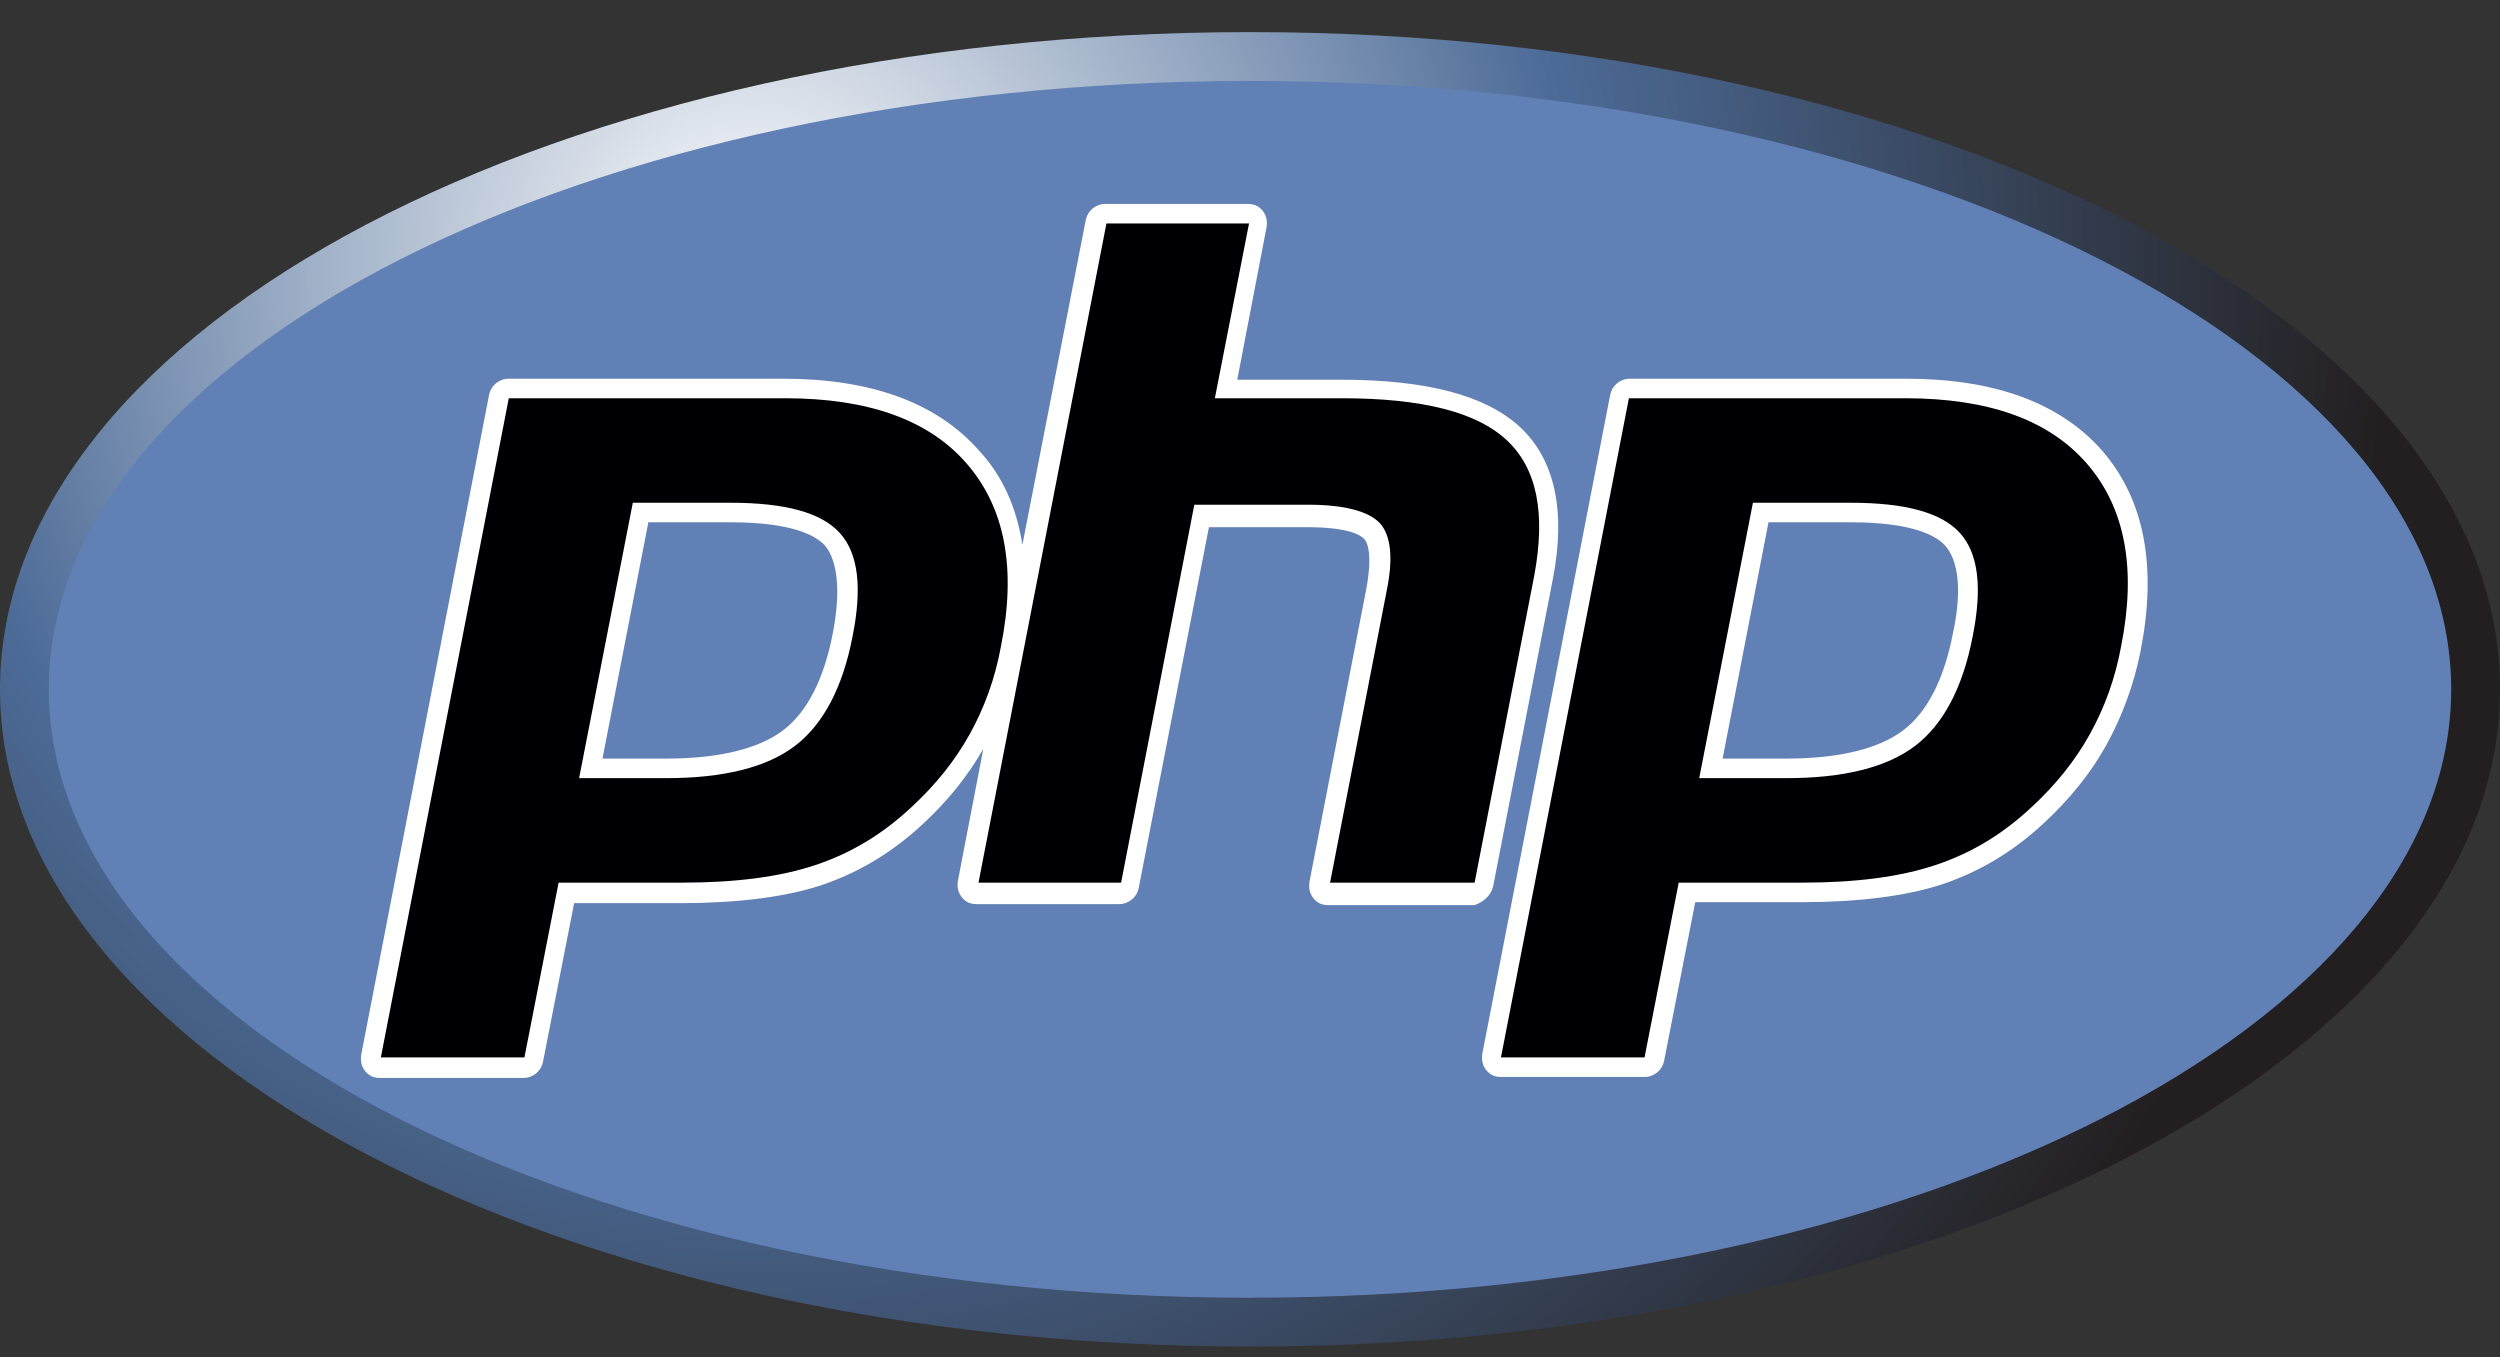
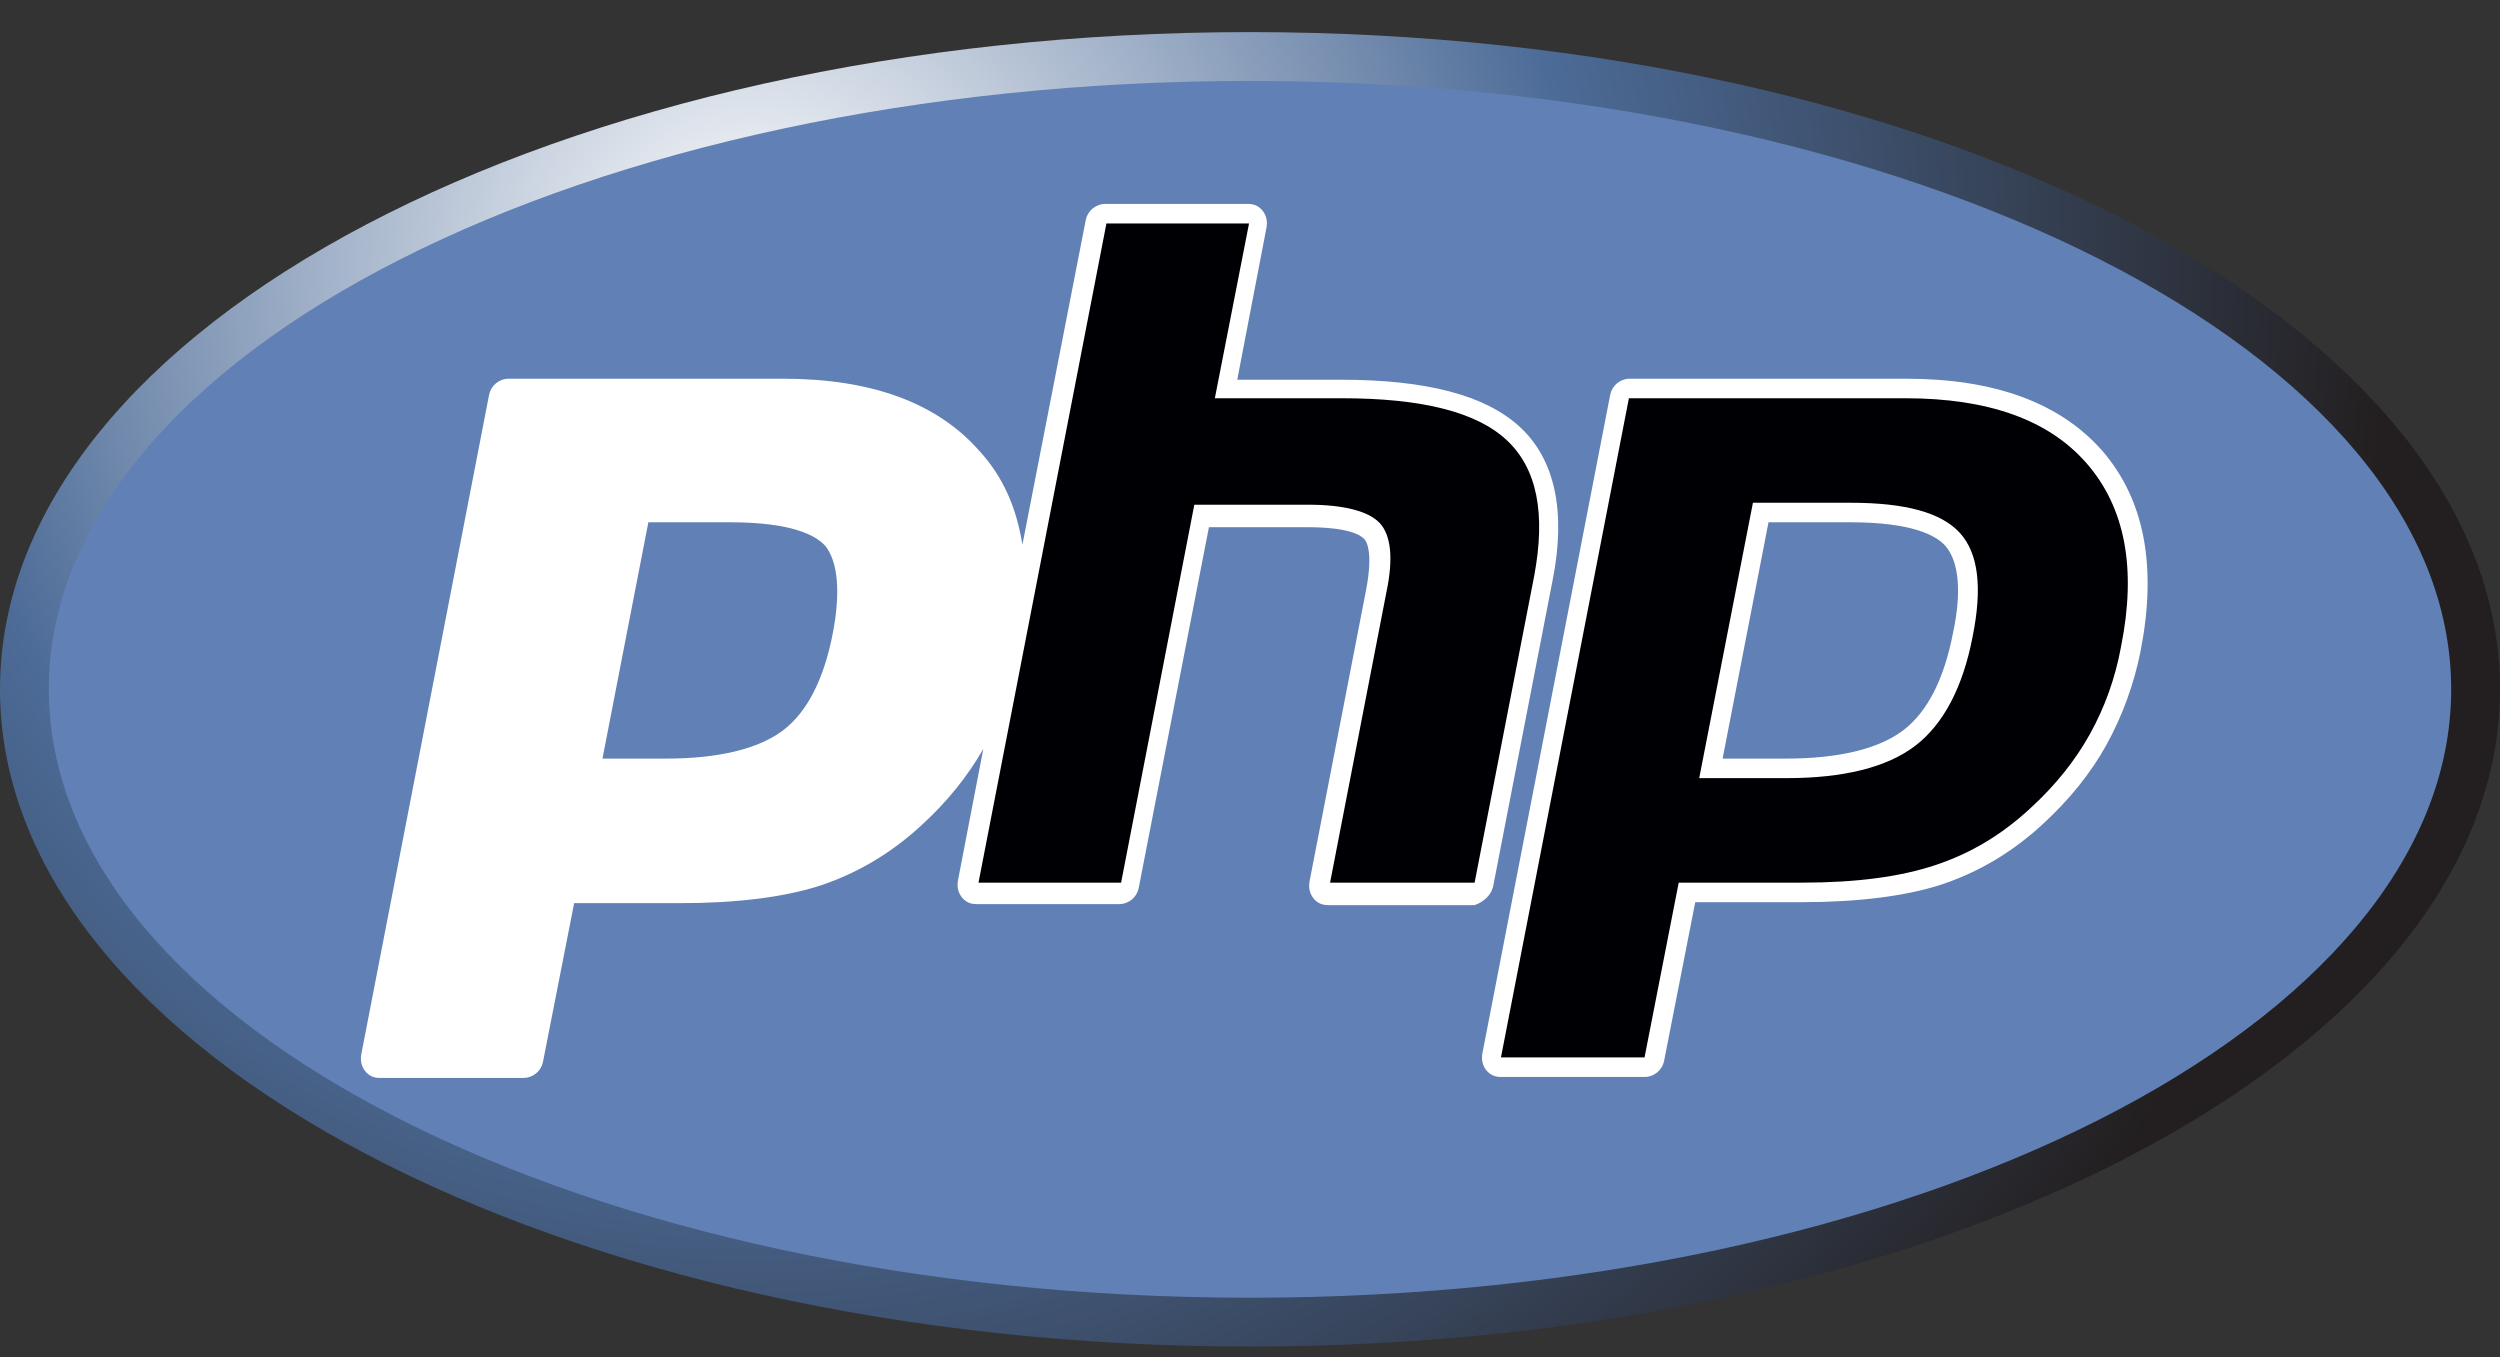
<svg xmlns="http://www.w3.org/2000/svg" width="70" height="38" viewBox="0 0 70 38" fill="none">
  <rect x="0" y="0" width="70" height="38" fill="#333333" stroke="none" />
  <path d="M35 37.703C54.33 37.703 70 29.464 70 19.301C70 9.138 54.33 0.899 35 0.899C15.67 0.899 0 9.138 0 19.301C0 29.464 15.67 37.703 35 37.703Z" fill="url(#paint0_radial_3704_13086)" />
  <path d="M35 36.336C53.575 36.336 68.633 28.709 68.633 19.301C68.633 9.893 53.575 2.266 35 2.266C16.425 2.266 1.367 9.893 1.367 19.301C1.367 28.709 16.425 36.336 35 36.336Z" fill="#6181B6" />
  <path d="M41.807 24.823L43.475 16.237C43.858 14.296 43.529 12.846 42.545 11.944C41.588 11.069 39.947 10.632 37.541 10.632H34.643L35.463 6.366C35.49 6.202 35.463 6.038 35.354 5.901C35.244 5.764 35.108 5.71 34.944 5.71H30.951C30.678 5.71 30.459 5.901 30.404 6.147L28.627 15.253C28.463 14.214 28.08 13.339 27.424 12.628C26.248 11.288 24.416 10.604 21.928 10.604H14.244C13.971 10.604 13.752 10.796 13.697 11.042L10.115 29.526C10.088 29.69 10.115 29.854 10.225 29.991C10.334 30.128 10.471 30.182 10.635 30.182H14.654C14.928 30.182 15.147 29.991 15.201 29.745L16.076 25.288H19.057C20.615 25.288 21.955 25.124 22.967 24.796C24.033 24.44 24.99 23.866 25.838 23.073C26.522 22.444 27.096 21.733 27.533 20.968L26.822 24.659C26.795 24.823 26.822 24.987 26.932 25.124C27.041 25.261 27.178 25.315 27.342 25.315H31.334C31.608 25.315 31.826 25.124 31.881 24.878L33.85 14.761H36.584C37.76 14.761 38.088 14.979 38.197 15.089C38.279 15.171 38.444 15.499 38.252 16.511L36.666 24.686C36.639 24.85 36.666 25.014 36.776 25.151C36.885 25.288 37.022 25.343 37.186 25.343H41.287C41.533 25.261 41.752 25.069 41.807 24.823ZM23.322 17.714C23.076 18.999 22.611 19.928 21.928 20.448C21.244 20.968 20.123 21.241 18.647 21.241H16.869L18.154 14.624H20.451C22.147 14.624 22.83 14.979 23.104 15.28C23.459 15.717 23.541 16.565 23.322 17.714Z" fill="white" />
  <path d="M58.869 12.628C57.694 11.288 55.861 10.604 53.373 10.604H45.635C45.361 10.604 45.143 10.796 45.088 11.042L41.506 29.499C41.479 29.663 41.506 29.827 41.615 29.964C41.725 30.1 41.861 30.155 42.026 30.155H46.045C46.319 30.155 46.537 29.964 46.592 29.718L47.467 25.261H50.447C52.006 25.261 53.346 25.096 54.358 24.768C55.424 24.413 56.381 23.839 57.229 23.046C57.94 22.389 58.541 21.651 58.979 20.858C59.416 20.065 59.744 19.19 59.936 18.233C60.401 15.854 60.045 13.995 58.869 12.628ZM54.686 17.714C54.44 18.999 53.975 19.928 53.291 20.448C52.608 20.968 51.486 21.241 50.01 21.241H48.233L49.518 14.624H51.815C53.51 14.624 54.194 14.979 54.467 15.28C54.85 15.717 54.932 16.565 54.686 17.714Z" fill="white" />
-   <path d="M20.453 14.077C21.984 14.077 22.996 14.35 23.516 14.925C24.035 15.499 24.145 16.456 23.871 17.823C23.598 19.245 23.051 20.284 22.258 20.886C21.465 21.487 20.262 21.788 18.648 21.788H16.215L17.719 14.077H20.453ZM10.664 29.608H14.684L15.641 24.714H19.086C20.617 24.714 21.848 24.55 22.832 24.221C23.816 23.893 24.691 23.374 25.512 22.608C26.195 21.979 26.742 21.296 27.152 20.557C27.562 19.819 27.863 18.999 28.027 18.096C28.465 15.909 28.137 14.214 27.07 12.983C26.004 11.753 24.309 11.151 21.984 11.151H14.246L10.664 29.608Z" fill="#000004" />
  <path d="M30.98 6.257H34.973L34.016 11.151H37.57C39.812 11.151 41.344 11.534 42.191 12.327C43.039 13.12 43.285 14.378 42.957 16.128L41.289 24.714H37.242L38.828 16.538C39.02 15.608 38.938 14.979 38.637 14.651C38.336 14.323 37.652 14.132 36.641 14.132H33.441L31.391 24.714H27.398L30.98 6.257Z" fill="#000004" />
  <path d="M51.816 14.077C53.348 14.077 54.359 14.35 54.879 14.925C55.398 15.499 55.508 16.456 55.234 17.823C54.961 19.245 54.414 20.284 53.621 20.886C52.828 21.487 51.625 21.788 50.012 21.788H47.578L49.082 14.077H51.816ZM42.027 29.608H46.047L47.004 24.714H50.449C51.98 24.714 53.211 24.55 54.195 24.221C55.18 23.893 56.055 23.374 56.875 22.608C57.559 21.979 58.105 21.296 58.516 20.557C58.926 19.819 59.227 18.999 59.391 18.096C59.828 15.909 59.5 14.214 58.434 12.983C57.367 11.753 55.672 11.151 53.348 11.151H45.609L42.027 29.608Z" fill="#000004" />
  <defs>
    <radialGradient id="paint0_radial_3704_13086" cx="0" cy="0" r="1" gradientUnits="userSpaceOnUse" gradientTransform="translate(21.014 7.37) scale(45.964)">
      <stop stop-color="white" />
      <stop offset="0.5" stop-color="#4C6B97" />
      <stop offset="1" stop-color="#231F20" />
    </radialGradient>
  </defs>
</svg>